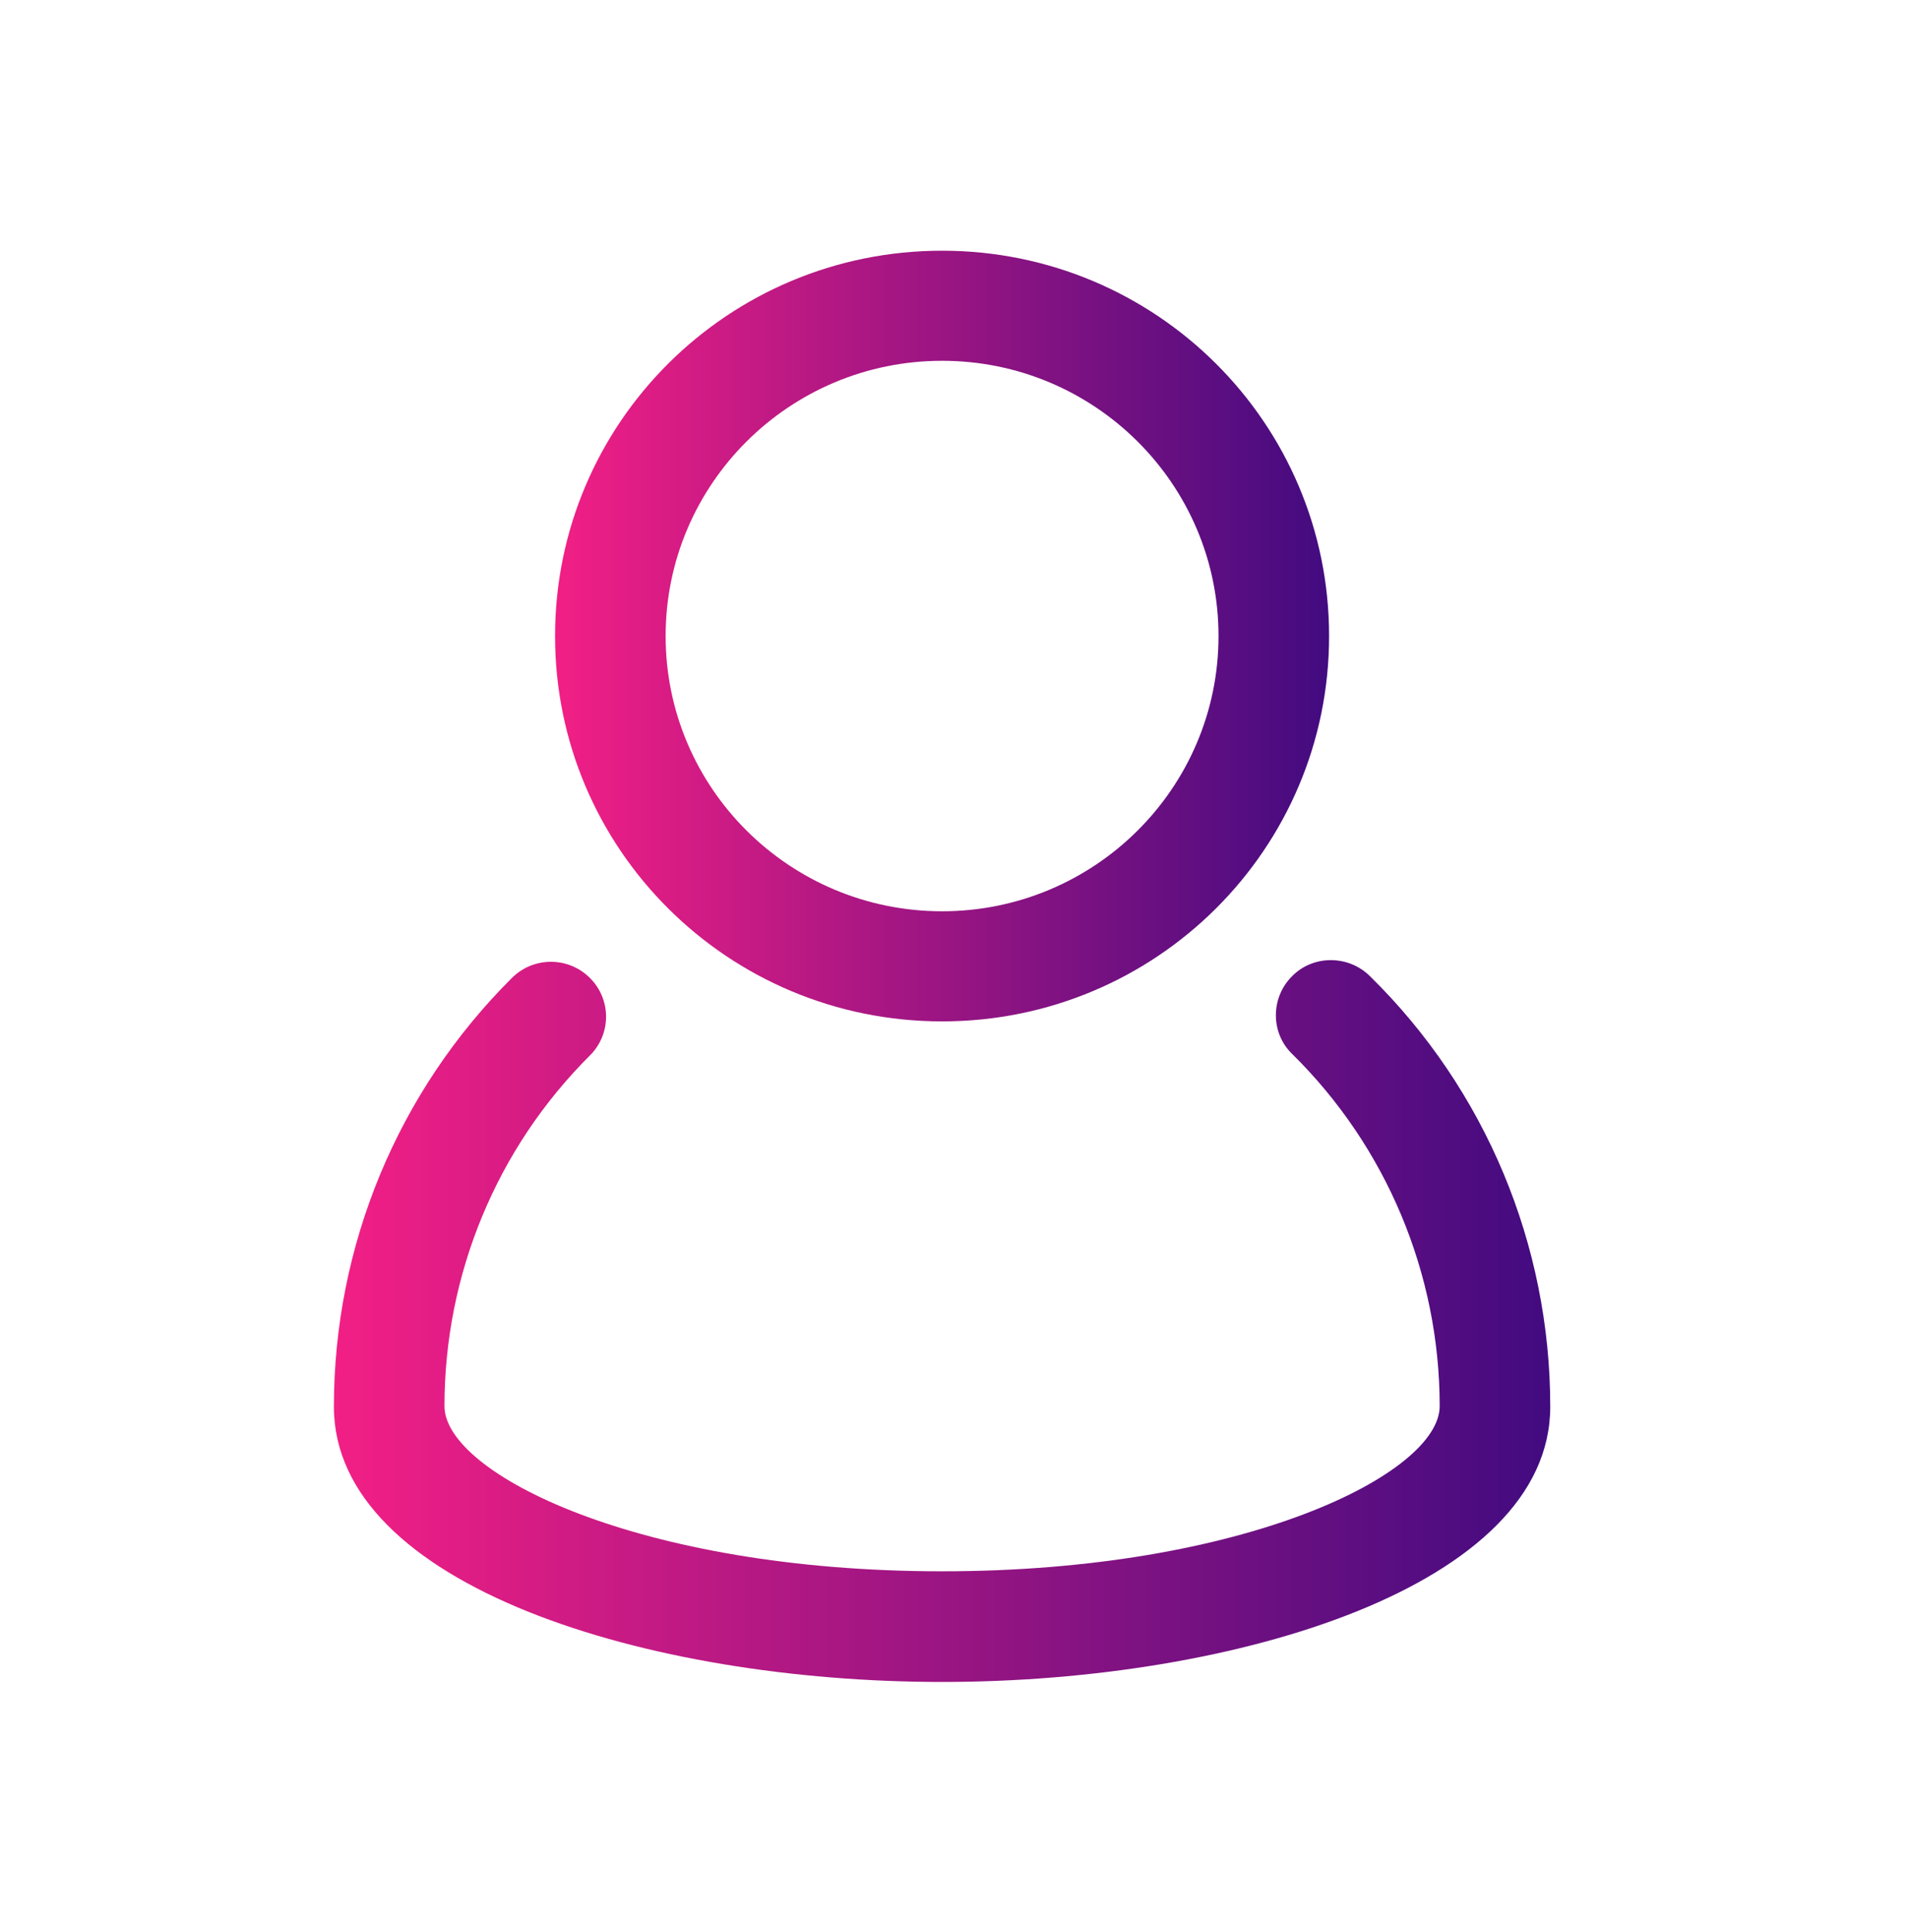
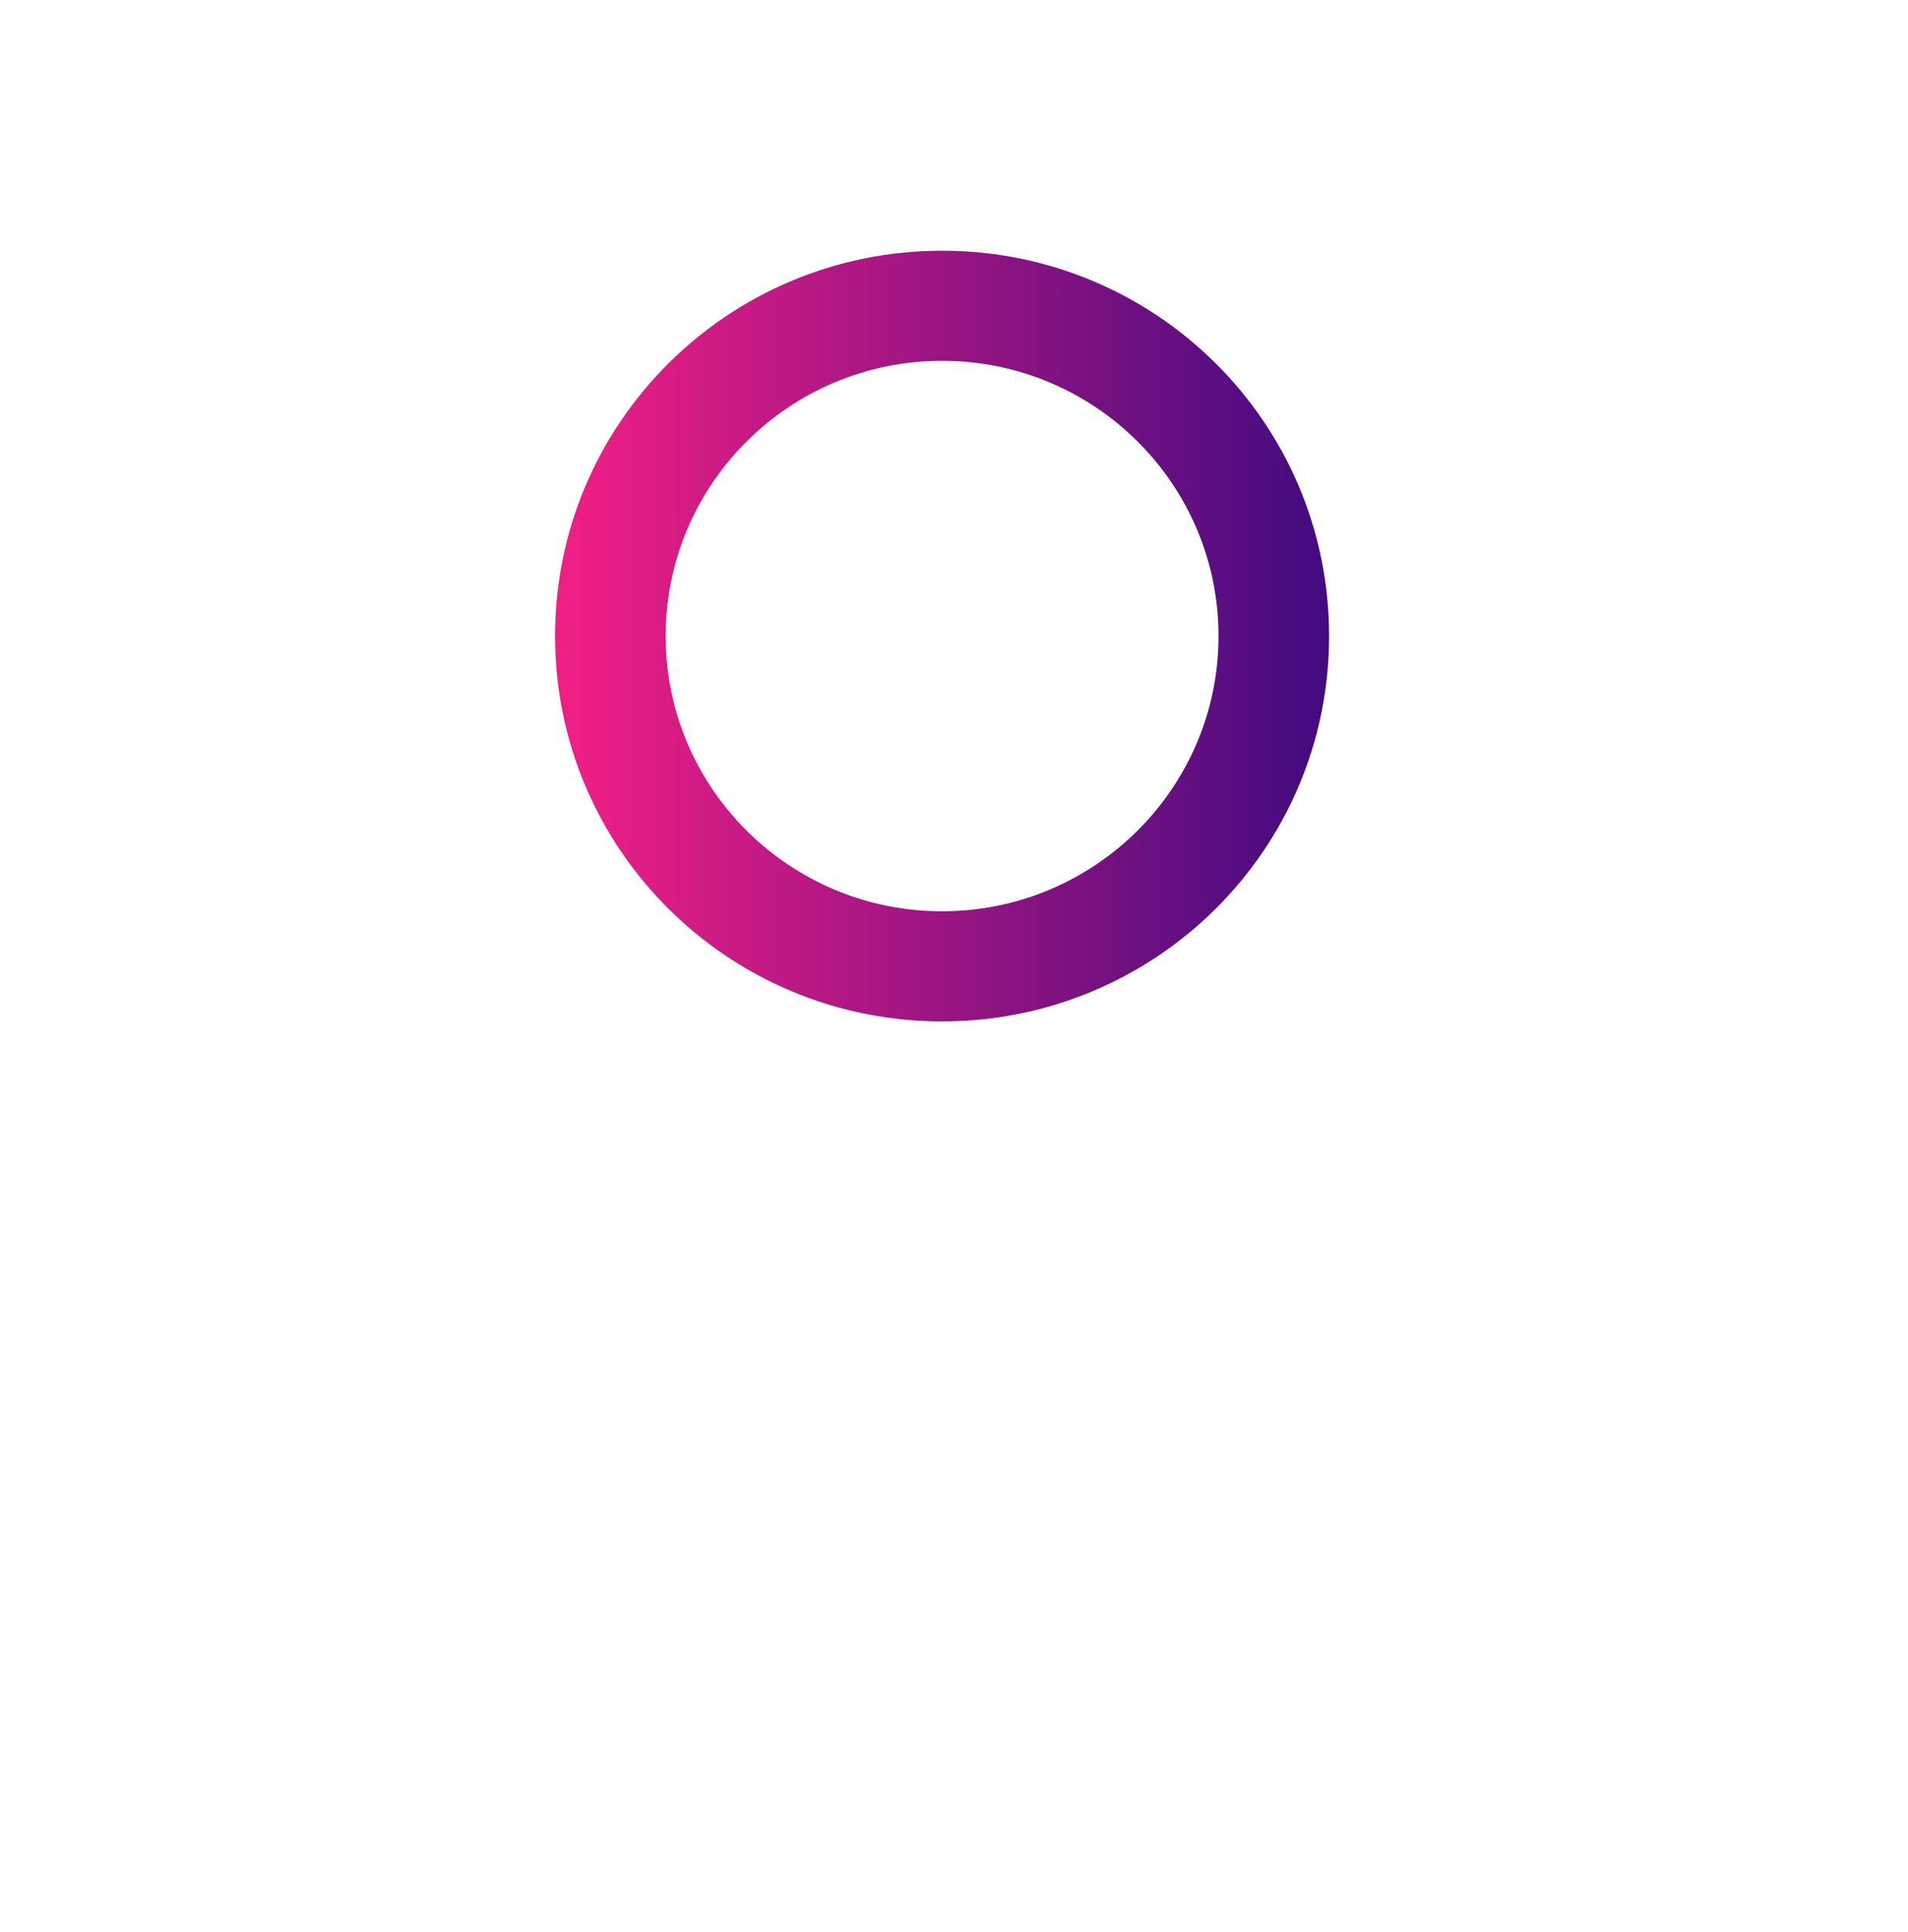
<svg xmlns="http://www.w3.org/2000/svg" width="80" height="81" viewBox="0 0 80 81" fill="none">
  <g clip-path="url(#clip0_4177_617)">
    <g clip-path="url(#clip1_4177_617)">
-       <path d="M57.443 40.925C56.539 40.025 55.055 40.025 54.174 40.925C53.27 41.825 53.27 43.302 54.174 44.179C58.138 48.079 60.364 53.41 60.364 58.948C60.364 61.764 52.227 65.871 39.5 65.871C26.773 65.871 18.636 61.764 18.636 58.948C18.636 53.433 20.816 48.148 24.733 44.248C25.637 43.348 25.637 41.895 24.733 40.995C23.829 40.095 22.369 40.095 21.465 40.995C16.666 45.772 14 52.233 14 58.971C14 66.472 27.144 70.51 39.5 70.51C51.856 70.51 65 66.472 65 58.971C65 52.187 62.288 45.679 57.443 40.925Z" fill="url(#paint0_linear_4177_617)" />
      <path d="M39.5 42.818C48.471 42.818 55.727 35.595 55.727 26.664C55.727 17.733 48.471 10.51 39.5 10.51C30.529 10.51 23.273 17.733 23.273 26.664C23.273 35.595 30.529 42.818 39.5 42.818ZM39.5 15.125C45.898 15.125 51.091 20.295 51.091 26.664C51.091 33.033 45.898 38.202 39.5 38.202C33.102 38.202 27.909 33.033 27.909 26.664C27.909 20.295 33.102 15.125 39.5 15.125Z" fill="url(#paint1_linear_4177_617)" />
    </g>
  </g>
  <defs>
    <linearGradient id="paint0_linear_4177_617" x1="14" y1="55.38" x2="65" y2="55.38" gradientUnits="userSpaceOnUse">
      <stop stop-color="#F21F85" />
      <stop offset="1" stop-color="#420B80" />
    </linearGradient>
    <linearGradient id="paint1_linear_4177_617" x1="23.273" y1="26.664" x2="55.727" y2="26.664" gradientUnits="userSpaceOnUse">
      <stop stop-color="#F21F85" />
      <stop offset="1" stop-color="#420B80" />
    </linearGradient>
    <clipPath id="clip0_4177_617">
      <rect width="80" height="80" fill="white" transform="translate(0 0.8)" />
    </clipPath>
    <clipPath id="clip1_4177_617">
      <rect width="51" height="60" fill="white" transform="translate(14 10.51)" />
    </clipPath>
  </defs>
</svg>